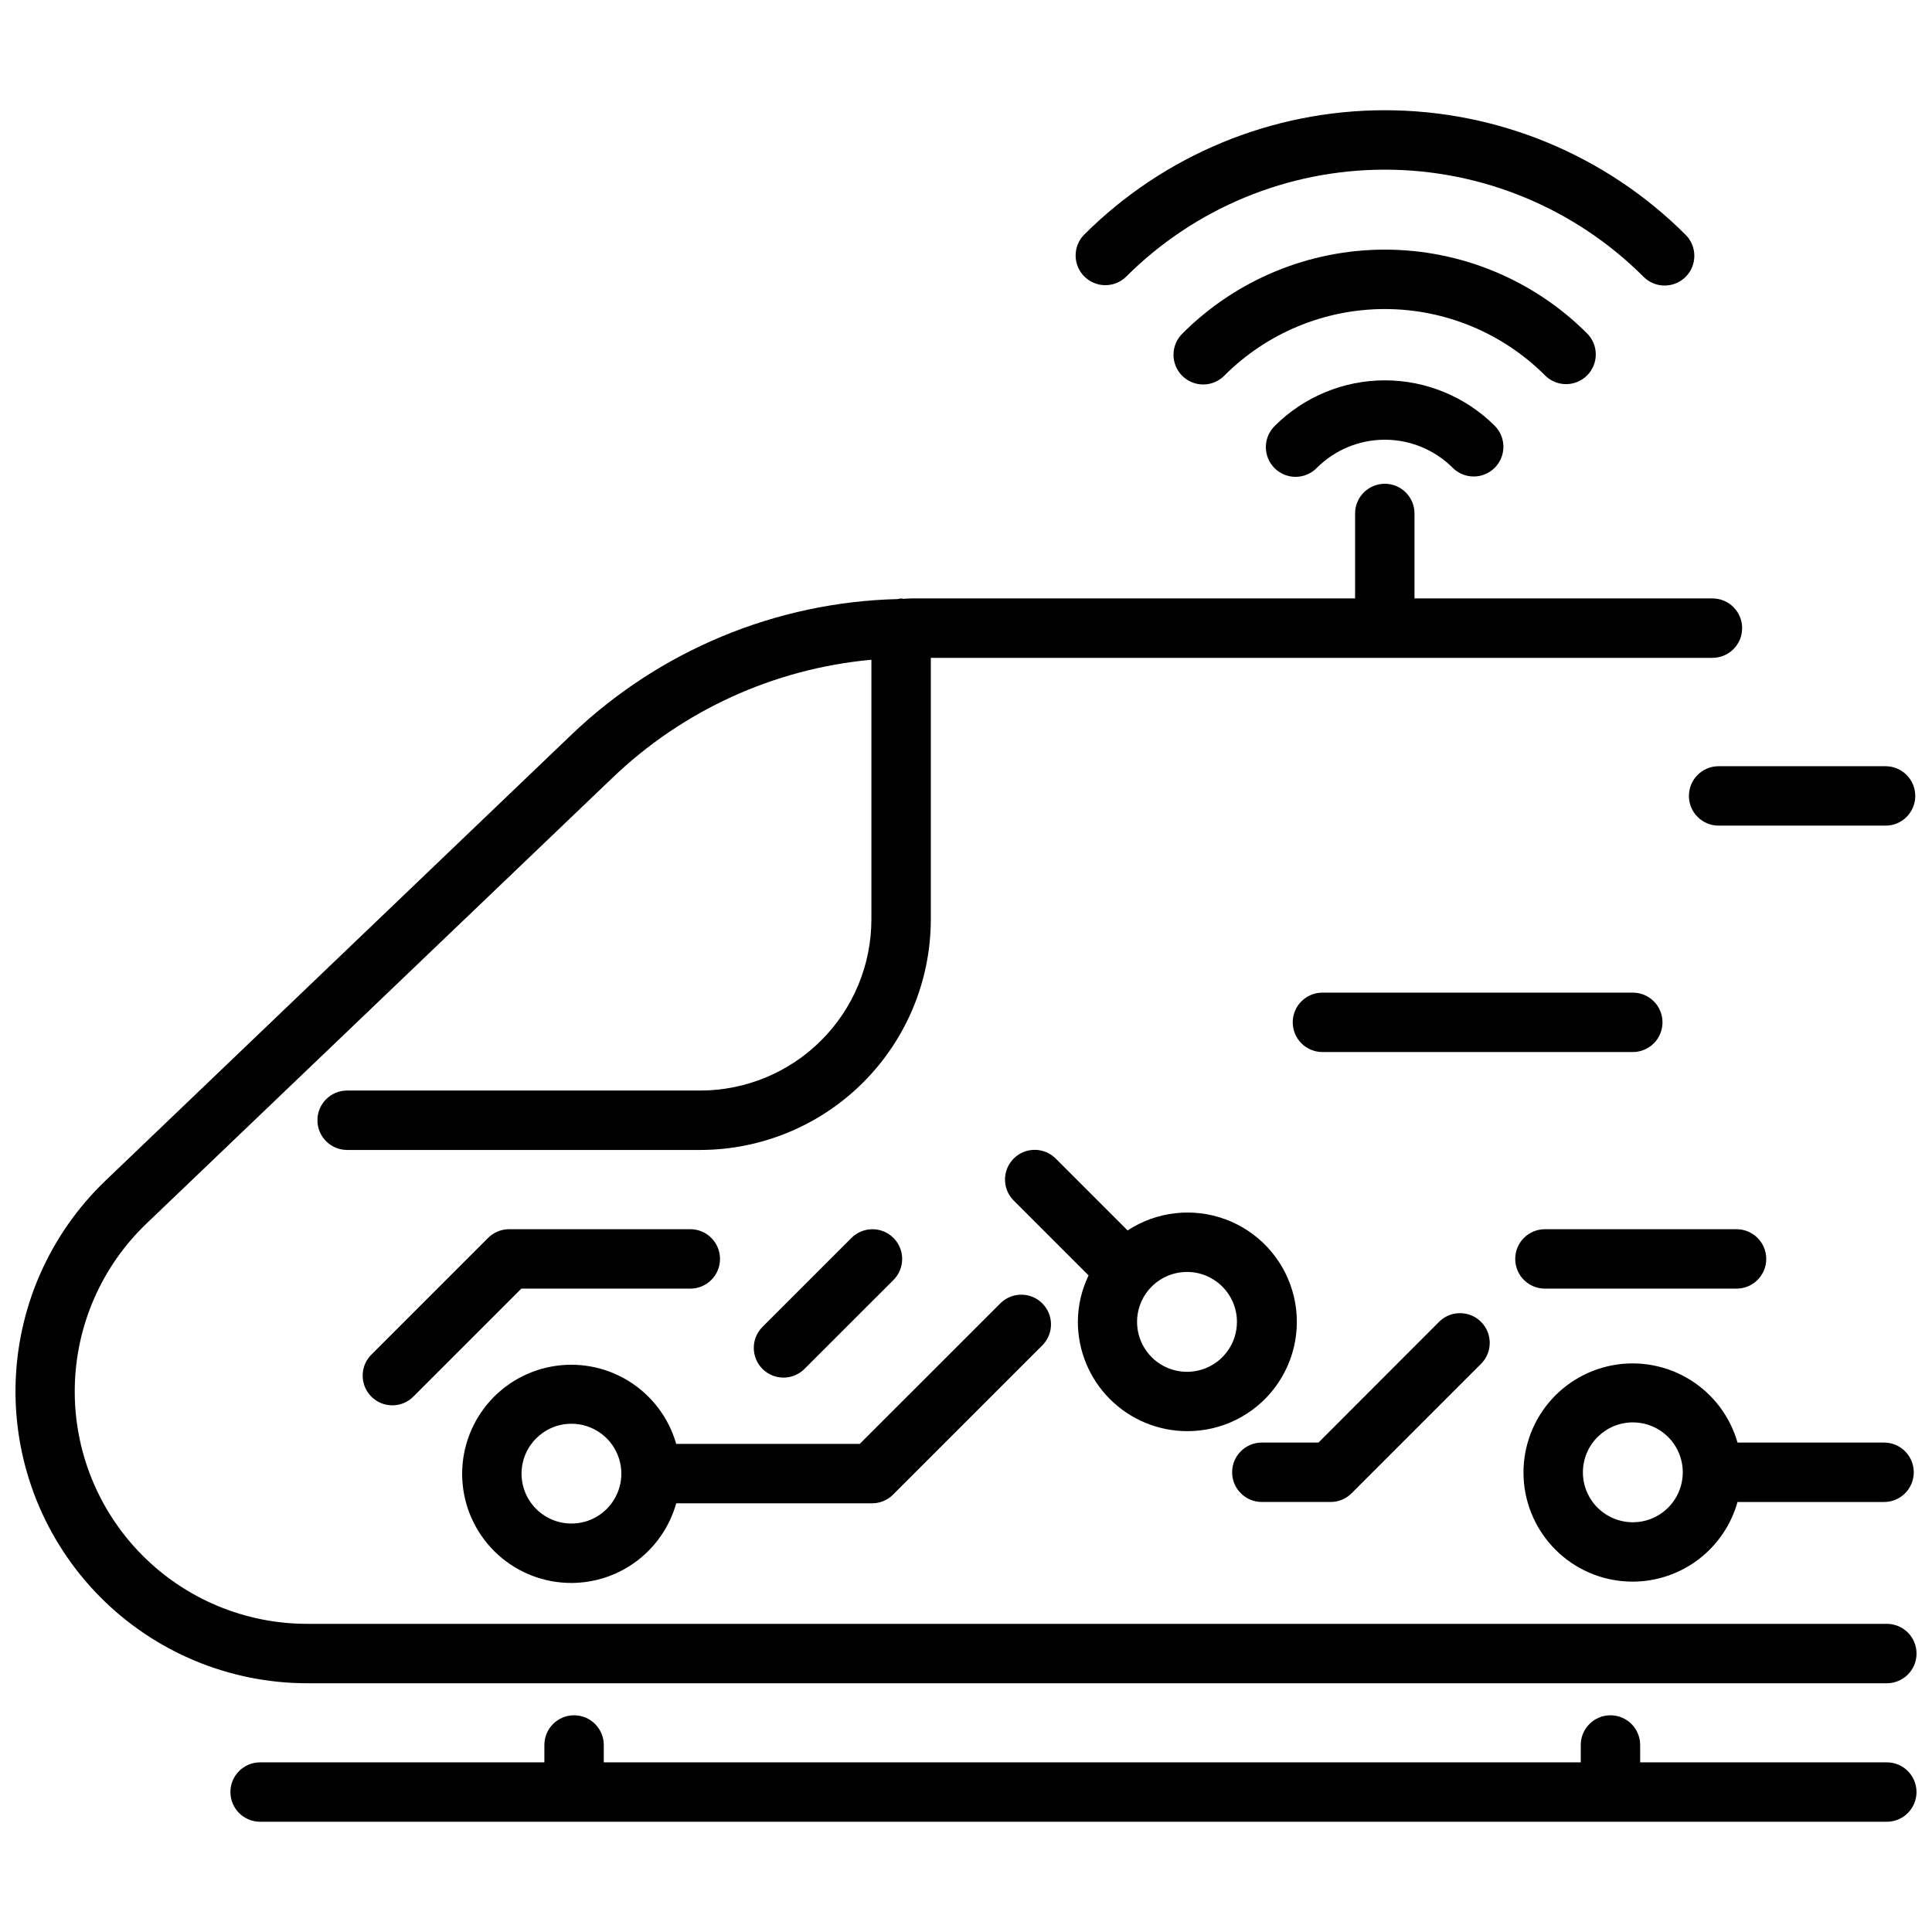
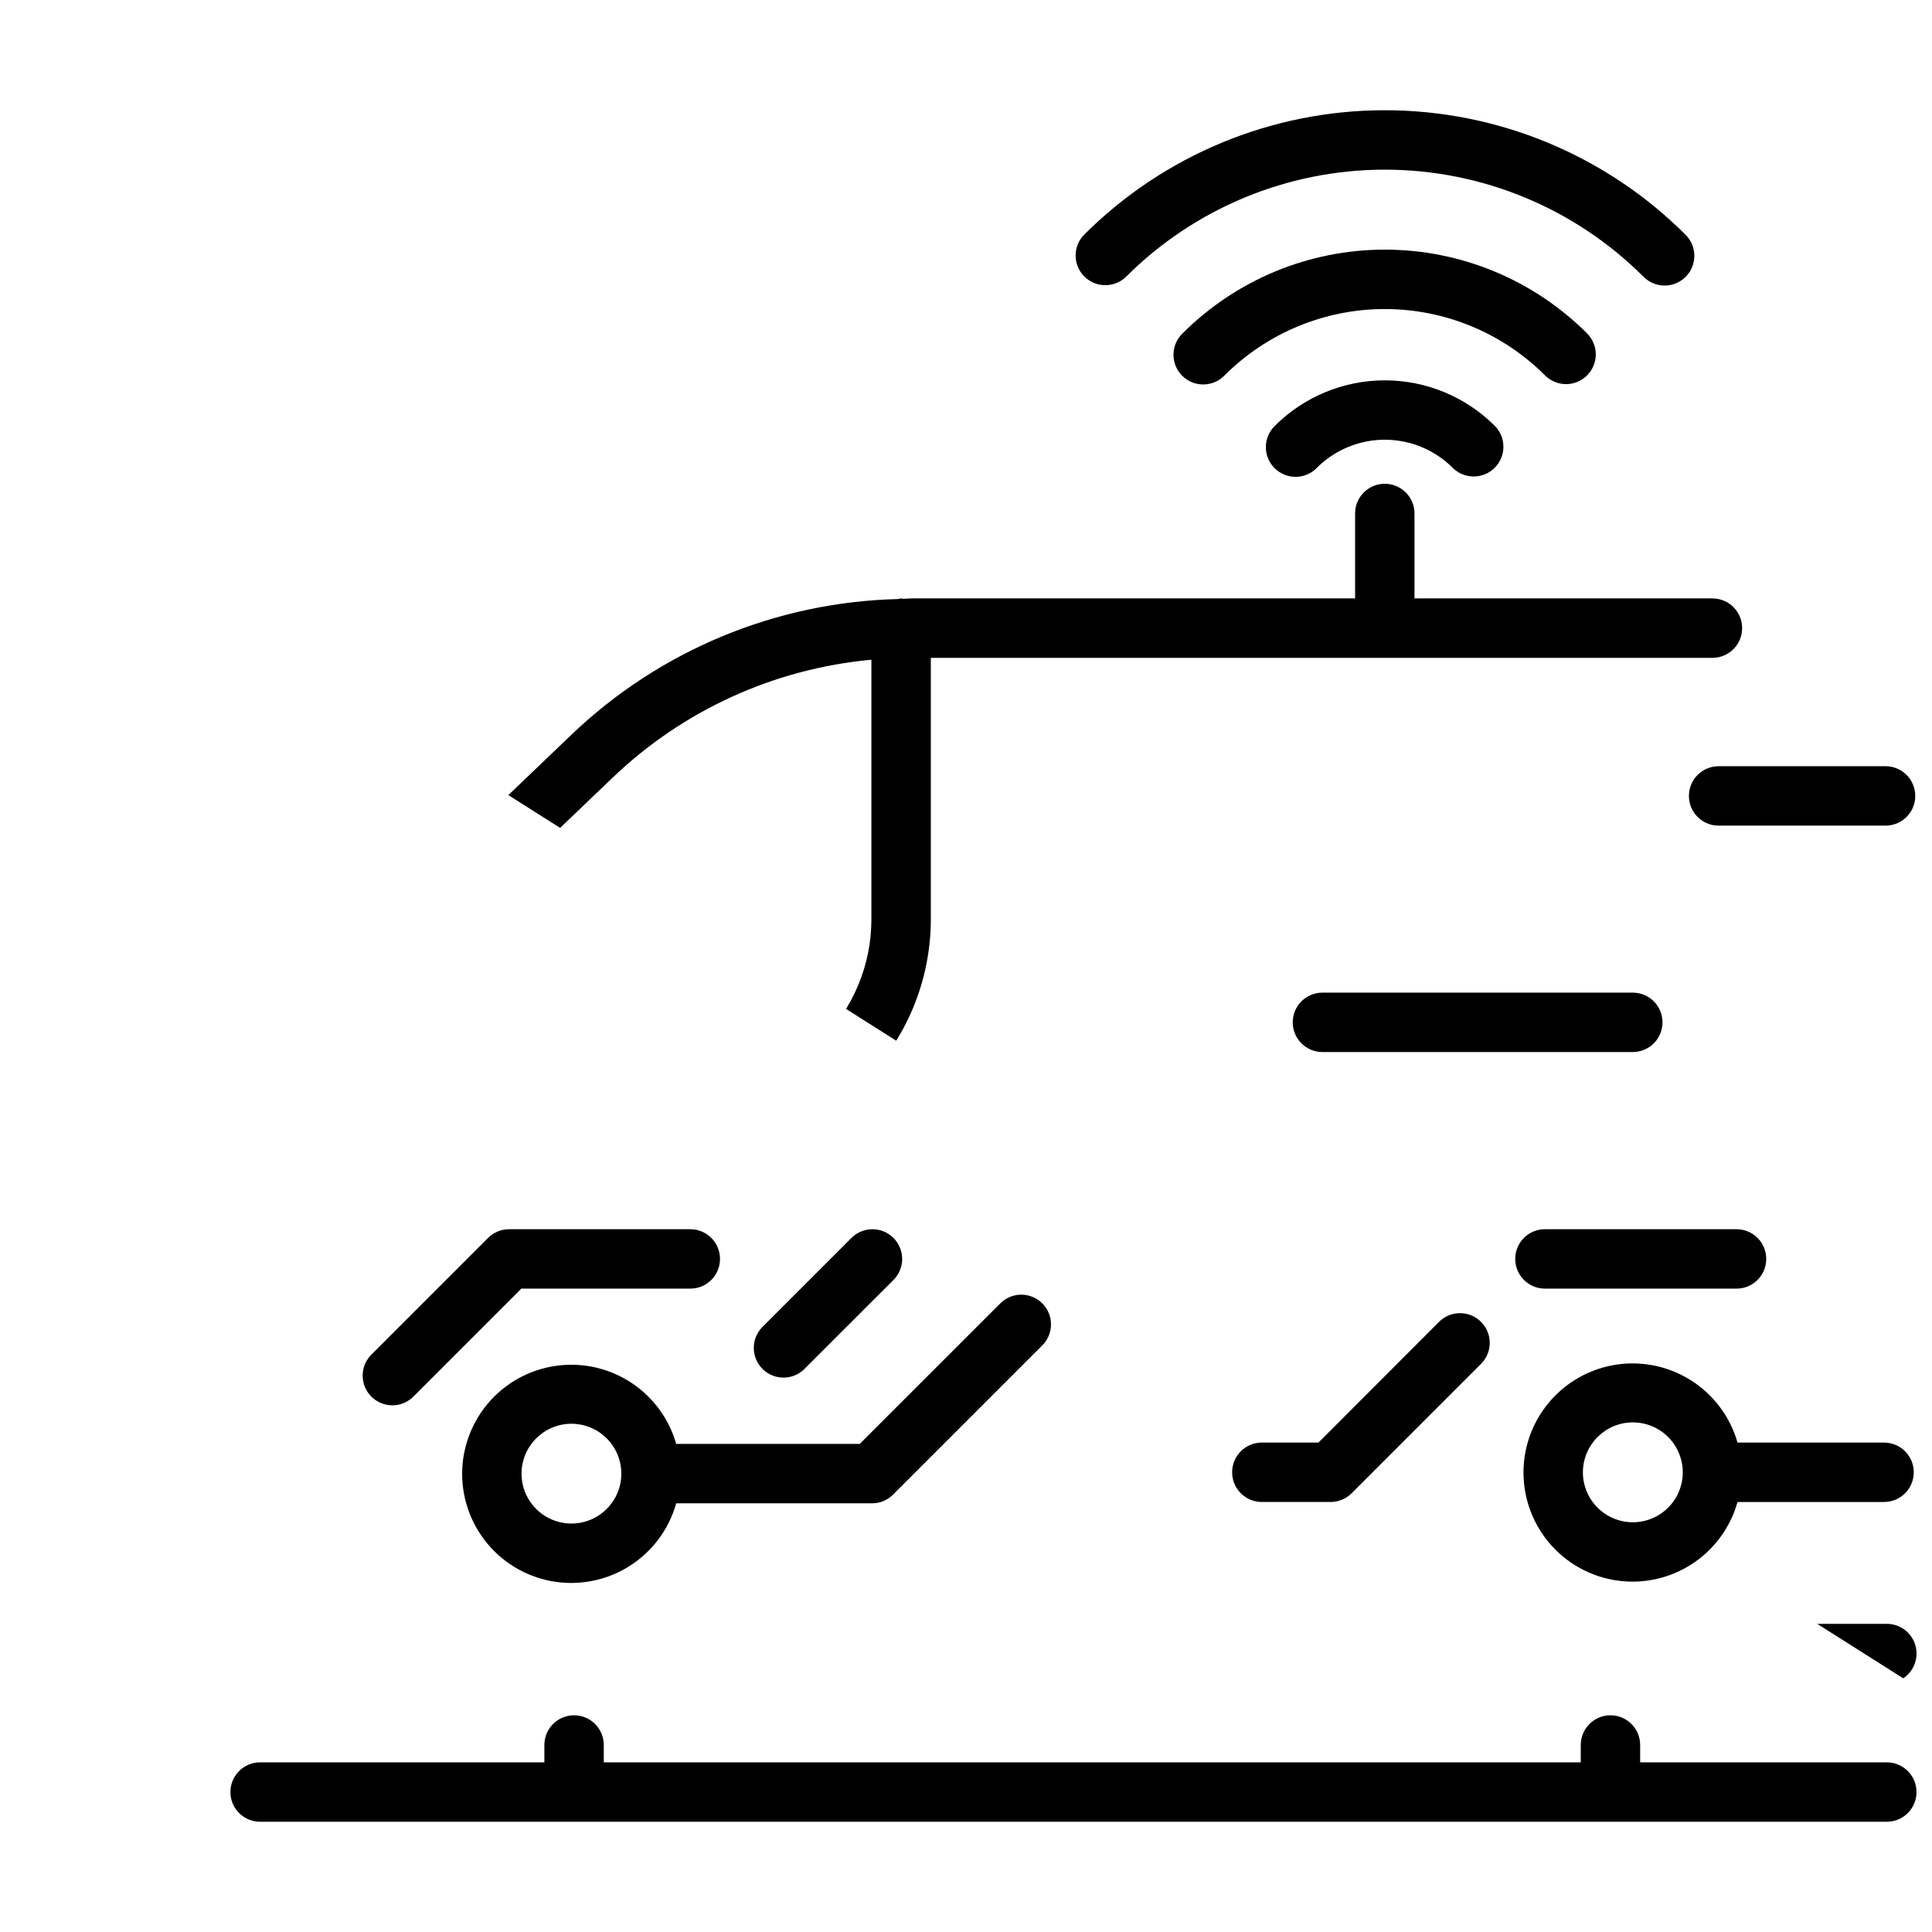
<svg xmlns="http://www.w3.org/2000/svg" width="800px" height="800px" version="1.1" viewBox="144 144 512 512">
  <defs>
    <clipPath id="d">
      <path d="m547 505h104.9v59h-104.9z" />
    </clipPath>
    <clipPath id="c">
-       <path d="m148.09 272h503.81v319h-503.81z" />
+       <path d="m148.09 272h503.81v319z" />
    </clipPath>
    <clipPath id="b">
      <path d="m591 347h60.902v16h-60.902z" />
    </clipPath>
    <clipPath id="a">
      <path d="m205 598h446.9v29h-446.9z" />
    </clipPath>
  </defs>
  <path d="m481.87 256.83c-1.52 1.465-2.387 3.481-2.406 5.594-0.02 2.109 0.812 4.141 2.305 5.637 1.492 1.492 3.519 2.324 5.633 2.309 2.113-0.02 4.129-0.883 5.594-2.402 4.777-4.762 11.246-7.438 17.992-7.438s13.215 2.676 17.988 7.438c3.078 3.074 8.062 3.074 11.137 0s3.074-8.062 0-11.137c-7.731-7.707-18.203-12.035-29.121-12.035s-21.391 4.328-29.121 12.035z" />
  <path d="m564.59 243.49c1.477-1.477 2.309-3.481 2.309-5.566 0-2.09-0.832-4.094-2.309-5.57-14.215-14.215-33.496-22.199-53.598-22.199-20.102 0-39.383 7.984-53.598 22.199-1.52 1.465-2.387 3.481-2.406 5.594-0.02 2.109 0.812 4.141 2.305 5.637 1.492 1.492 3.519 2.324 5.633 2.305 2.109-0.016 4.129-0.879 5.594-2.398 11.266-11.262 26.539-17.59 42.469-17.59 15.926 0 31.203 6.328 42.465 17.59 1.477 1.477 3.481 2.309 5.57 2.309 2.086 0 4.09-0.832 5.566-2.309z" />
  <path d="m442.39 217.37c18.191-18.191 42.867-28.41 68.594-28.41s50.398 10.219 68.59 28.41c3.074 3.074 8.062 3.074 11.137 0 3.074-3.074 3.074-8.062 0-11.137-21.145-21.141-49.82-33.02-79.723-33.02-29.902 0-58.578 11.879-79.723 33.02-2.984 3.09-2.945 8 0.09 11.035 3.035 3.039 7.945 3.082 11.035 0.102z" />
  <path d="m295.45 563.5c6.289-0.02 12.406-2.09 17.414-5.898 5.008-3.809 8.637-9.148 10.336-15.207h51.902c2.086 0 4.086-0.824 5.562-2.301l39.652-39.652h0.004c2.981-3.09 2.934-8-0.102-11.035-3.039-3.035-7.949-3.074-11.035-0.09l-37.344 37.336-48.641-0.004c-1.977-6.93-6.477-12.875-12.609-16.664-6.133-3.789-13.457-5.148-20.543-3.816s-13.418 5.262-17.754 11.023c-4.336 5.758-6.367 12.93-5.691 20.105 0.68 7.18 4.012 13.844 9.348 18.691 5.336 4.848 12.289 7.527 19.5 7.512zm0-42.195v0.004c5.348 0.004 10.168 3.231 12.211 8.172 2.043 4.945 0.906 10.633-2.879 14.41-3.785 3.781-9.477 4.906-14.414 2.856-4.941-2.051-8.16-6.875-8.156-12.223 0.02-7.301 5.938-13.211 13.238-13.215z" />
  <g clip-path="url(#d)">
    <path d="m576.71 563.15c6.293-0.02 12.406-2.09 17.414-5.898 5.008-3.812 8.637-9.148 10.336-15.207h38.836c4.348 0 7.871-3.527 7.871-7.875 0-4.348-3.523-7.871-7.871-7.871h-38.836c-1.977-6.934-6.473-12.875-12.605-16.664-6.137-3.789-13.461-5.152-20.547-3.82-7.086 1.336-13.418 5.266-17.754 11.023-4.336 5.762-6.367 12.93-5.688 20.109 0.676 7.176 4.008 13.844 9.344 18.691 5.336 4.848 12.289 7.527 19.5 7.512zm0-42.203c5.356-0.004 10.184 3.219 12.234 8.164 2.051 4.949 0.922 10.645-2.867 14.43-3.785 3.785-9.48 4.918-14.43 2.867-4.945-2.051-8.168-6.883-8.164-12.238 0.02-7.297 5.93-13.207 13.227-13.223z" />
  </g>
-   <path d="m458.57 523.27c9.164 0.047 17.809-4.246 23.309-11.574s7.211-16.828 4.609-25.613c-2.598-8.789-9.203-15.828-17.809-18.98-8.602-3.152-18.191-2.051-25.852 2.977l-19.145-19.145h-0.004c-3.086-2.988-7.996-2.945-11.035 0.09-3.035 3.035-3.082 7.945-0.098 11.035l19.941 19.941c-1.852 3.836-2.824 8.035-2.844 12.289 0.008 7.676 3.055 15.035 8.477 20.465 5.422 5.434 12.773 8.496 20.449 8.516zm13.234-28.969c0.004 5.356-3.215 10.184-8.164 12.234-4.945 2.055-10.637 0.926-14.426-2.859-3.789-3.785-4.922-9.48-2.875-14.426 2.051-4.949 6.875-8.172 12.23-8.172 7.305 0.004 13.223 5.922 13.234 13.223z" />
  <path d="m326.94 485.5c4.348 0 7.871-3.523 7.871-7.871s-3.523-7.875-7.871-7.875h-48.031c-2.086 0.004-4.086 0.836-5.562 2.309l-30.734 30.734c-1.562 1.457-2.465 3.484-2.504 5.621-0.035 2.133 0.793 4.195 2.305 5.703 1.512 1.512 3.57 2.344 5.707 2.305 2.133-0.035 4.164-0.941 5.617-2.504l28.422-28.422z" />
  <path d="m478.36 542.04h18.273c2.086 0 4.09-0.832 5.562-2.312l34.488-34.488c2.891-3.102 2.805-7.934-0.191-10.934-3-2.996-7.832-3.082-10.934-0.191l-32.148 32.18h-15.012c-4.348 0-7.871 3.523-7.871 7.871 0 4.348 3.523 7.875 7.871 7.875z" />
  <path d="m357.1 506.87 23.68-23.668c3.074-3.074 3.074-8.059 0-11.137-3.078-3.074-8.062-3.074-11.137 0l-23.668 23.668v0.004c-2.984 3.086-2.945 7.996 0.09 11.035 3.035 3.035 7.945 3.082 11.035 0.098z" />
  <g clip-path="url(#c)">
    <path d="m644.03 590.08c4.348 0 7.871-3.523 7.871-7.871 0-4.348-3.523-7.875-7.871-7.875h-418.6c-16.5 0.012-32.316-6.598-43.898-18.352-11.586-11.75-17.969-27.66-17.719-44.156 0.25-16.5 7.109-32.211 19.043-43.605l123.41-118.05c18.676-17.926 42.887-28.977 68.664-31.332v68.832c-0.012 12.02-4.793 23.543-13.293 32.039-8.496 8.5-20.02 13.281-32.039 13.293h-93.605c-4.344 0-7.871 3.523-7.871 7.871s3.527 7.875 7.871 7.875h93.605c16.191-0.02 31.715-6.461 43.168-17.91 11.449-11.453 17.891-26.977 17.91-43.168v-69.336h207.14c4.348 0 7.871-3.523 7.871-7.871s-3.523-7.875-7.871-7.875h-78.961v-22.512c0-4.348-3.523-7.871-7.871-7.871s-7.871 3.523-7.871 7.871v22.512h-117.55c-0.754 0-1.5 0.094-2.258 0.105-0.188 0-0.348-0.105-0.535-0.105-0.289 0.043-0.57 0.098-0.852 0.168-32.34 0.805-63.211 13.656-86.57 36.035l-123.38 118.08c-14.957 14.316-23.551 34.035-23.855 54.738-0.301 20.703 7.711 40.664 22.242 55.414 14.535 14.75 34.375 23.055 55.082 23.055z" />
  </g>
  <g clip-path="url(#b)">
    <path d="m591.58 354.93c0 4.348 3.523 7.871 7.871 7.871h44.242c4.348 0 7.871-3.523 7.871-7.871 0-4.348-3.523-7.875-7.871-7.875h-44.273c-4.336 0.02-7.84 3.539-7.84 7.875z" />
  </g>
  <path d="m584.58 414.93c0-4.348-3.523-7.871-7.871-7.871h-82.25c-4.348 0-7.871 3.523-7.871 7.871s3.523 7.871 7.871 7.871h82.219c2.09 0.012 4.102-0.816 5.586-2.293 1.484-1.477 2.316-3.484 2.316-5.578z" />
  <path d="m553.42 485.5h50.781c4.348 0 7.871-3.523 7.871-7.871s-3.523-7.875-7.871-7.875h-50.781c-4.348 0-7.871 3.527-7.871 7.875s3.523 7.871 7.871 7.871z" />
  <g clip-path="url(#a)">
    <path d="m644.03 611.04h-65.371v-4.598c0-4.348-3.523-7.871-7.871-7.871-4.348 0-7.871 3.523-7.871 7.871v4.598h-258.91v-4.598c0-4.348-3.523-7.871-7.871-7.871s-7.871 3.523-7.871 7.871v4.598h-75.332c-4.348 0-7.871 3.523-7.871 7.871 0 4.348 3.523 7.871 7.871 7.871h431.09c4.348 0 7.871-3.523 7.871-7.871 0-4.348-3.523-7.871-7.871-7.871z" />
  </g>
</svg>